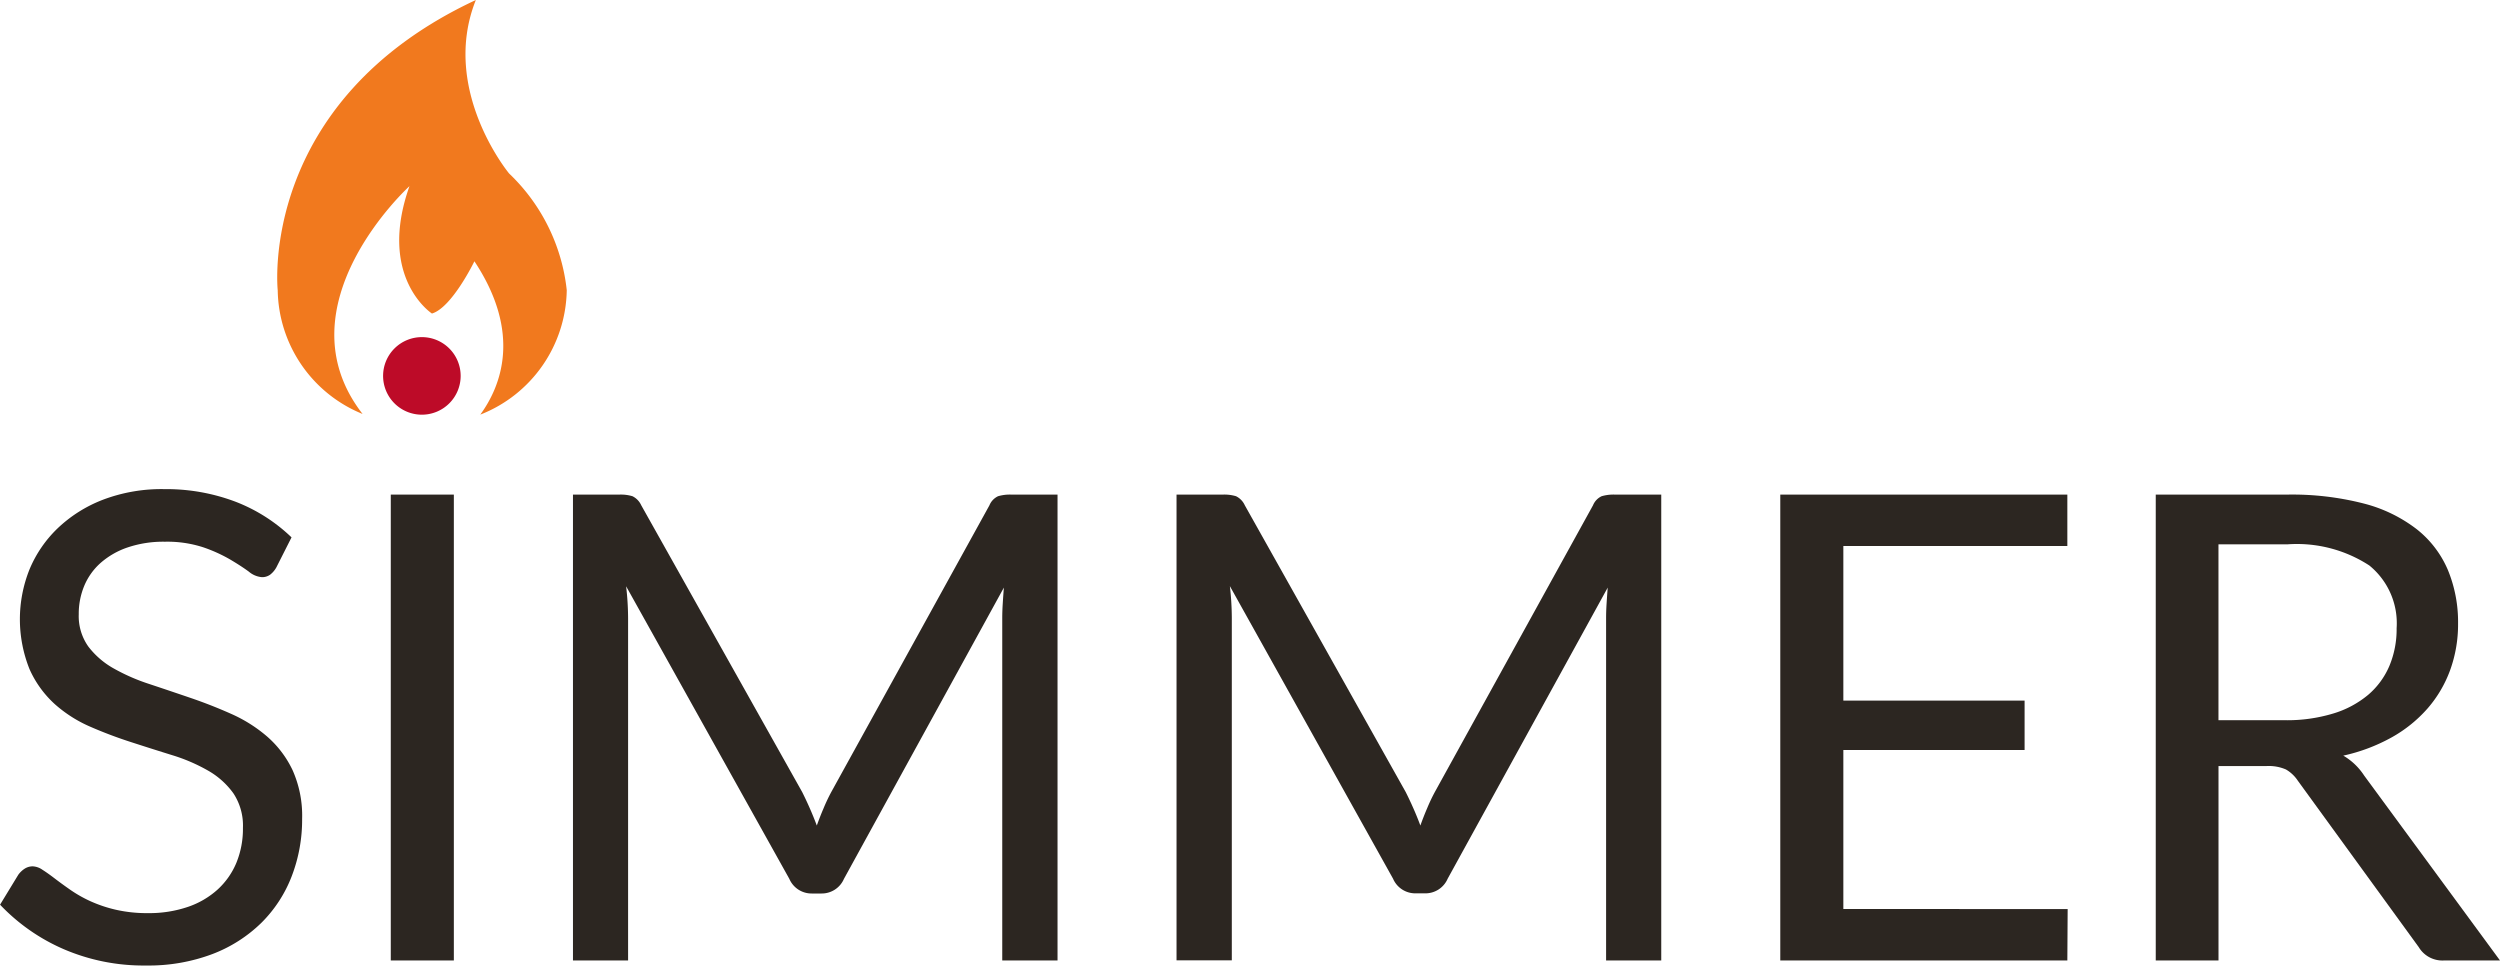
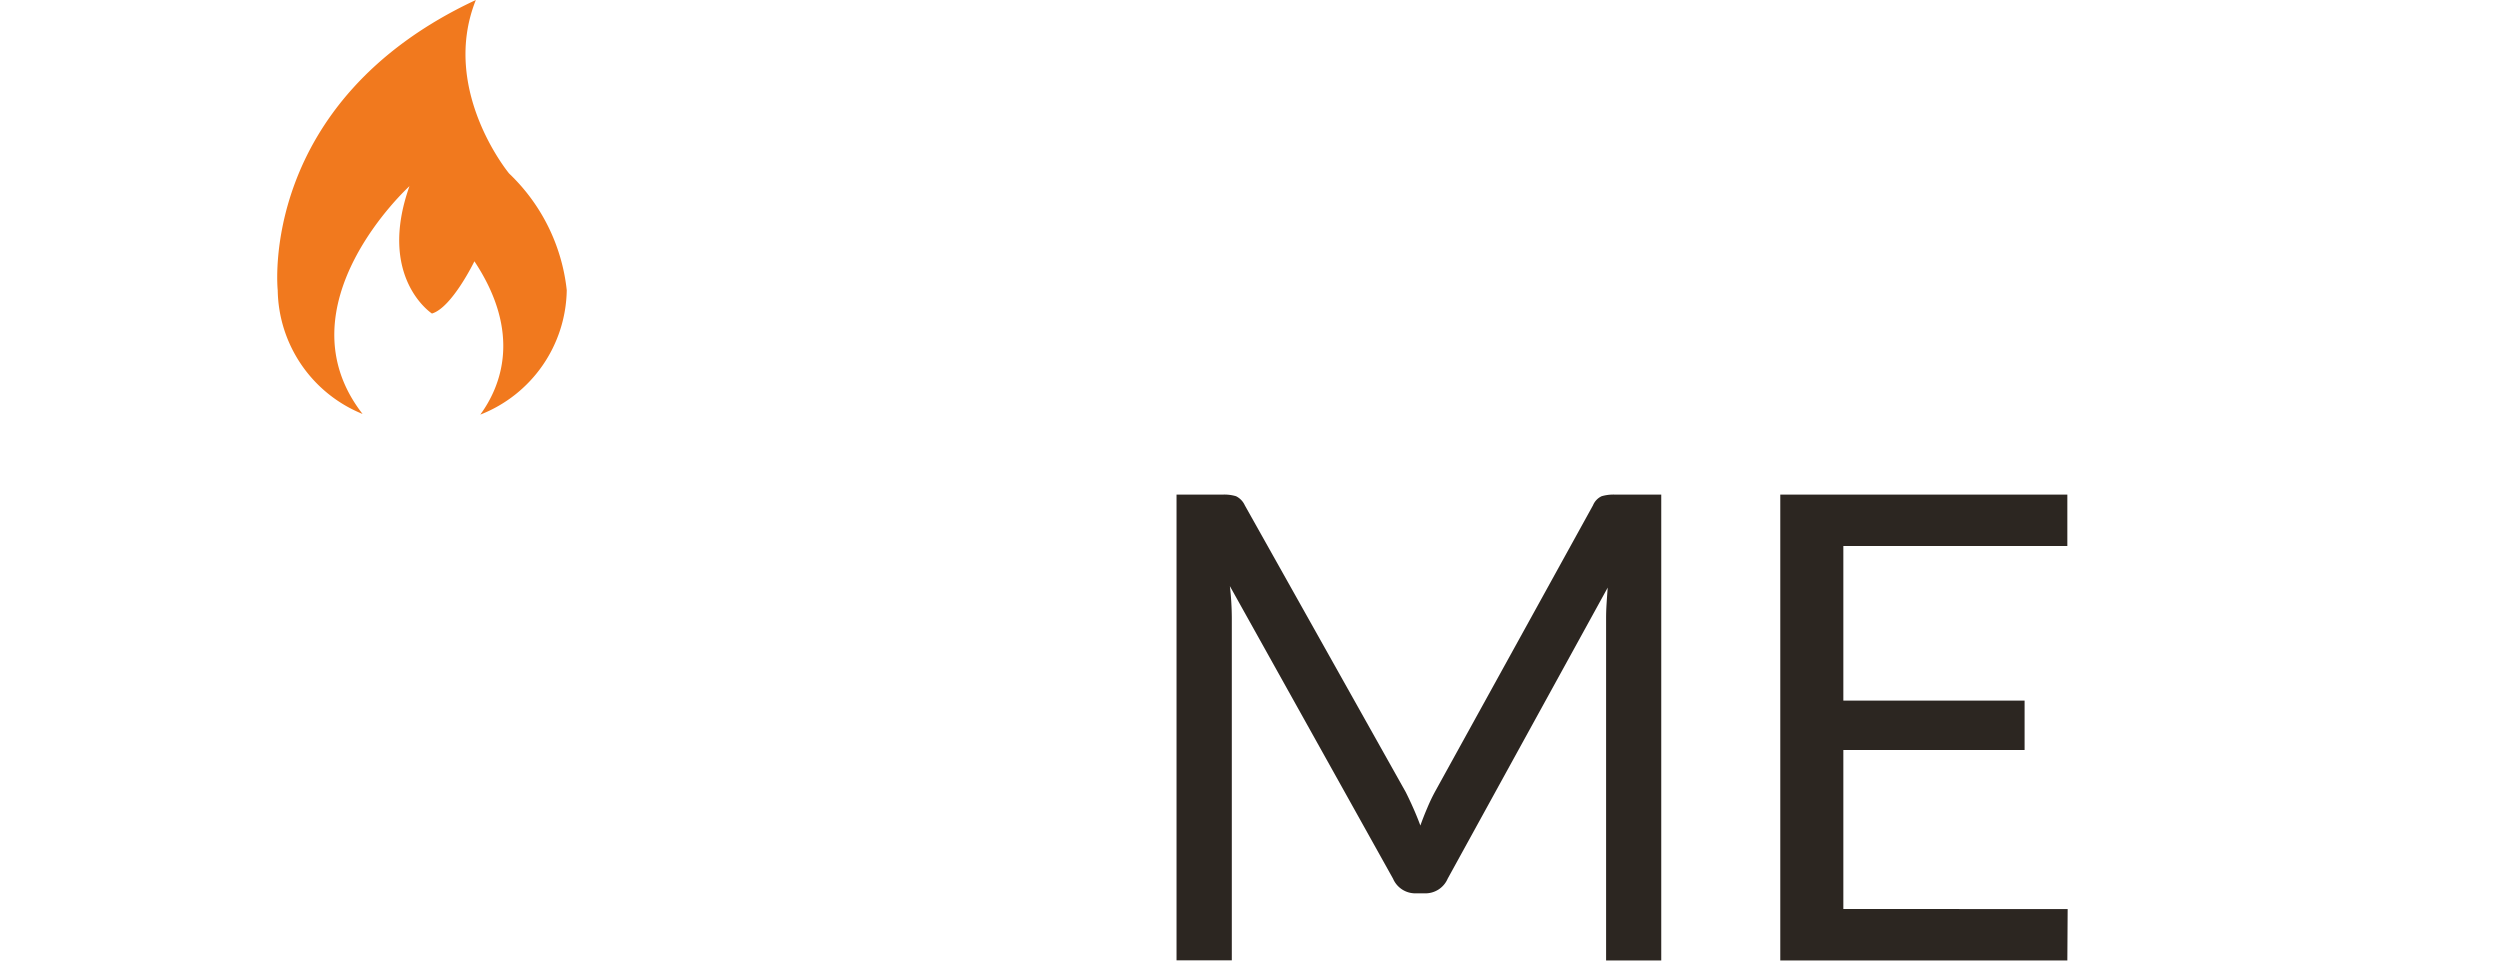
<svg xmlns="http://www.w3.org/2000/svg" width="80" height="30.901" viewBox="0 0 80 30.901">
  <g id="logo_simmer_hover" transform="translate(-222.05 -220.813)">
    <g id="Grupo_624" data-name="Grupo 624" transform="translate(222.05 236.473)">
-       <path id="Trazado_375" data-name="Trazado 375" d="M230.893,301.177a.767.767,0,0,1-.2.234.442.442,0,0,1-.265.078.742.742,0,0,1-.416-.177q-.24-.177-.6-.39a4.831,4.831,0,0,0-.863-.39,3.716,3.716,0,0,0-1.222-.177,3.571,3.571,0,0,0-1.191.182,2.552,2.552,0,0,0-.864.494,2.026,2.026,0,0,0-.525.733,2.328,2.328,0,0,0-.177.91,1.684,1.684,0,0,0,.307,1.036,2.644,2.644,0,0,0,.811.7,6.2,6.2,0,0,0,1.145.5q.64.213,1.311.442t1.311.515a4.627,4.627,0,0,1,1.144.723,3.3,3.3,0,0,1,.812,1.072,3.572,3.572,0,0,1,.307,1.561,5.033,5.033,0,0,1-.333,1.836,4.234,4.234,0,0,1-.973,1.493,4.551,4.551,0,0,1-1.571,1,5.782,5.782,0,0,1-2.117.364,6.453,6.453,0,0,1-2.643-.526,6.2,6.2,0,0,1-2.029-1.42l.583-.957a.77.77,0,0,1,.2-.192.477.477,0,0,1,.265-.078.586.586,0,0,1,.307.109q.172.109.39.276t.5.364a4.142,4.142,0,0,0,.64.364,4.324,4.324,0,0,0,.817.275,4.439,4.439,0,0,0,1.03.109,3.84,3.84,0,0,0,1.28-.2,2.721,2.721,0,0,0,.952-.557,2.413,2.413,0,0,0,.6-.858,2.87,2.87,0,0,0,.208-1.113,1.87,1.87,0,0,0-.307-1.108,2.548,2.548,0,0,0-.806-.723,5.6,5.6,0,0,0-1.145-.494q-.645-.2-1.311-.416a13.974,13.974,0,0,1-1.311-.494,4.233,4.233,0,0,1-1.144-.728,3.348,3.348,0,0,1-.806-1.118,4.289,4.289,0,0,1,0-3.189,3.9,3.9,0,0,1,.895-1.311,4.374,4.374,0,0,1,1.446-.916,5.274,5.274,0,0,1,1.971-.343,6.266,6.266,0,0,1,2.273.4,5.369,5.369,0,0,1,1.8,1.144Z" transform="translate(-222.05 -298.68)" fill="#2c2621" />
-       <path id="Trazado_376" data-name="Trazado 376" d="M286.246,314.416h-2.018V299.508h2.018Z" transform="translate(-271.723 -299.341)" fill="#2c2621" />
-       <path id="Trazado_377" data-name="Trazado 377" d="M328.706,299.508v14.908h-1.769V303.461q0-.218.016-.468c.01-.166.022-.336.036-.509l-5.118,9.321a.774.774,0,0,1-.728.468h-.291a.774.774,0,0,1-.728-.468l-5.223-9.363a9.1,9.1,0,0,1,.063,1.019v10.955H313.2V299.508h1.488a1.3,1.3,0,0,1,.416.052.6.6,0,0,1,.281.291l5.15,9.176q.125.249.244.52t.224.551q.1-.281.218-.556a5.639,5.639,0,0,1,.25-.526l5.056-9.165a.553.553,0,0,1,.276-.291,1.347,1.347,0,0,1,.421-.052Z" transform="translate(-294.865 -299.341)" fill="#2c2621" />
      <path id="Trazado_378" data-name="Trazado 378" d="M424.765,299.508v14.908H423V303.461q0-.218.016-.468c.01-.166.022-.336.036-.509L417.93,311.8a.774.774,0,0,1-.728.468h-.291a.774.774,0,0,1-.728-.468l-5.222-9.363a9.1,9.1,0,0,1,.062,1.019v10.955h-1.769V299.508h1.488a1.3,1.3,0,0,1,.416.052.6.6,0,0,1,.281.291l5.149,9.176q.125.249.245.52t.224.551q.1-.281.218-.556a5.623,5.623,0,0,1,.25-.526l5.056-9.165a.553.553,0,0,1,.276-.291,1.348,1.348,0,0,1,.421-.052Z" transform="translate(-371.605 -299.341)" fill="#2c2621" />
      <path id="Trazado_379" data-name="Trazado 379" d="M514.51,312.772l-.01,1.644h-9.186V299.508H514.5v1.644h-7.168V306.1h5.8v1.581h-5.8v5.087Z" transform="translate(-448.345 -299.341)" fill="#2c2621" />
-       <path id="Trazado_380" data-name="Trazado 380" d="M576.076,314.416h-1.789a.882.882,0,0,1-.811-.427l-3.87-5.326a1.148,1.148,0,0,0-.38-.359,1.381,1.381,0,0,0-.629-.109h-1.529v6.221h-2.008V299.508h4.213a9.219,9.219,0,0,1,2.445.286,4.67,4.67,0,0,1,1.7.827,3.313,3.313,0,0,1,.993,1.306,4.365,4.365,0,0,1,.323,1.711,4.288,4.288,0,0,1-.25,1.477,3.9,3.9,0,0,1-.723,1.233,4.333,4.333,0,0,1-1.155.931,5.7,5.7,0,0,1-1.545.582,2,2,0,0,1,.666.635Zm-6.887-7.688a5.088,5.088,0,0,0,1.545-.213,3.157,3.157,0,0,0,1.124-.6,2.5,2.5,0,0,0,.681-.931,3.041,3.041,0,0,0,.229-1.2,2.382,2.382,0,0,0-.874-2.008,4.245,4.245,0,0,0-2.622-.676h-2.205v5.628Z" transform="translate(-496.076 -299.341)" fill="#2c2621" />
    </g>
    <g id="Grupo_625" data-name="Grupo 625" transform="translate(230.917 220.813)">
-       <path id="Trazado_381" data-name="Trazado 381" d="M283.006,275.693a1.241,1.241,0,1,0,1.239-1.24A1.241,1.241,0,0,0,283.006,275.693Z" transform="translate(-279.614 -263.665)" fill="#bd0b28" />
      <path id="Trazado_382" data-name="Trazado 382" d="M272.5,220.813c-1.151,2.878,1.064,5.551,1.064,5.551a6.05,6.05,0,0,1,1.845,3.735,4.348,4.348,0,0,1-2.767,3.982c.657-.9,1.341-2.6-.188-4.907,0,0-.719,1.484-1.359,1.672,0,0-1.758-1.146-.719-4.076,0,0-4.2,3.82-1.5,7.29a4.344,4.344,0,0,1-2.716-3.961s-.651-6.021,6.34-9.286" transform="translate(-266.14 -220.813)" fill="#f1791e" />
    </g>
  </g>
</svg>